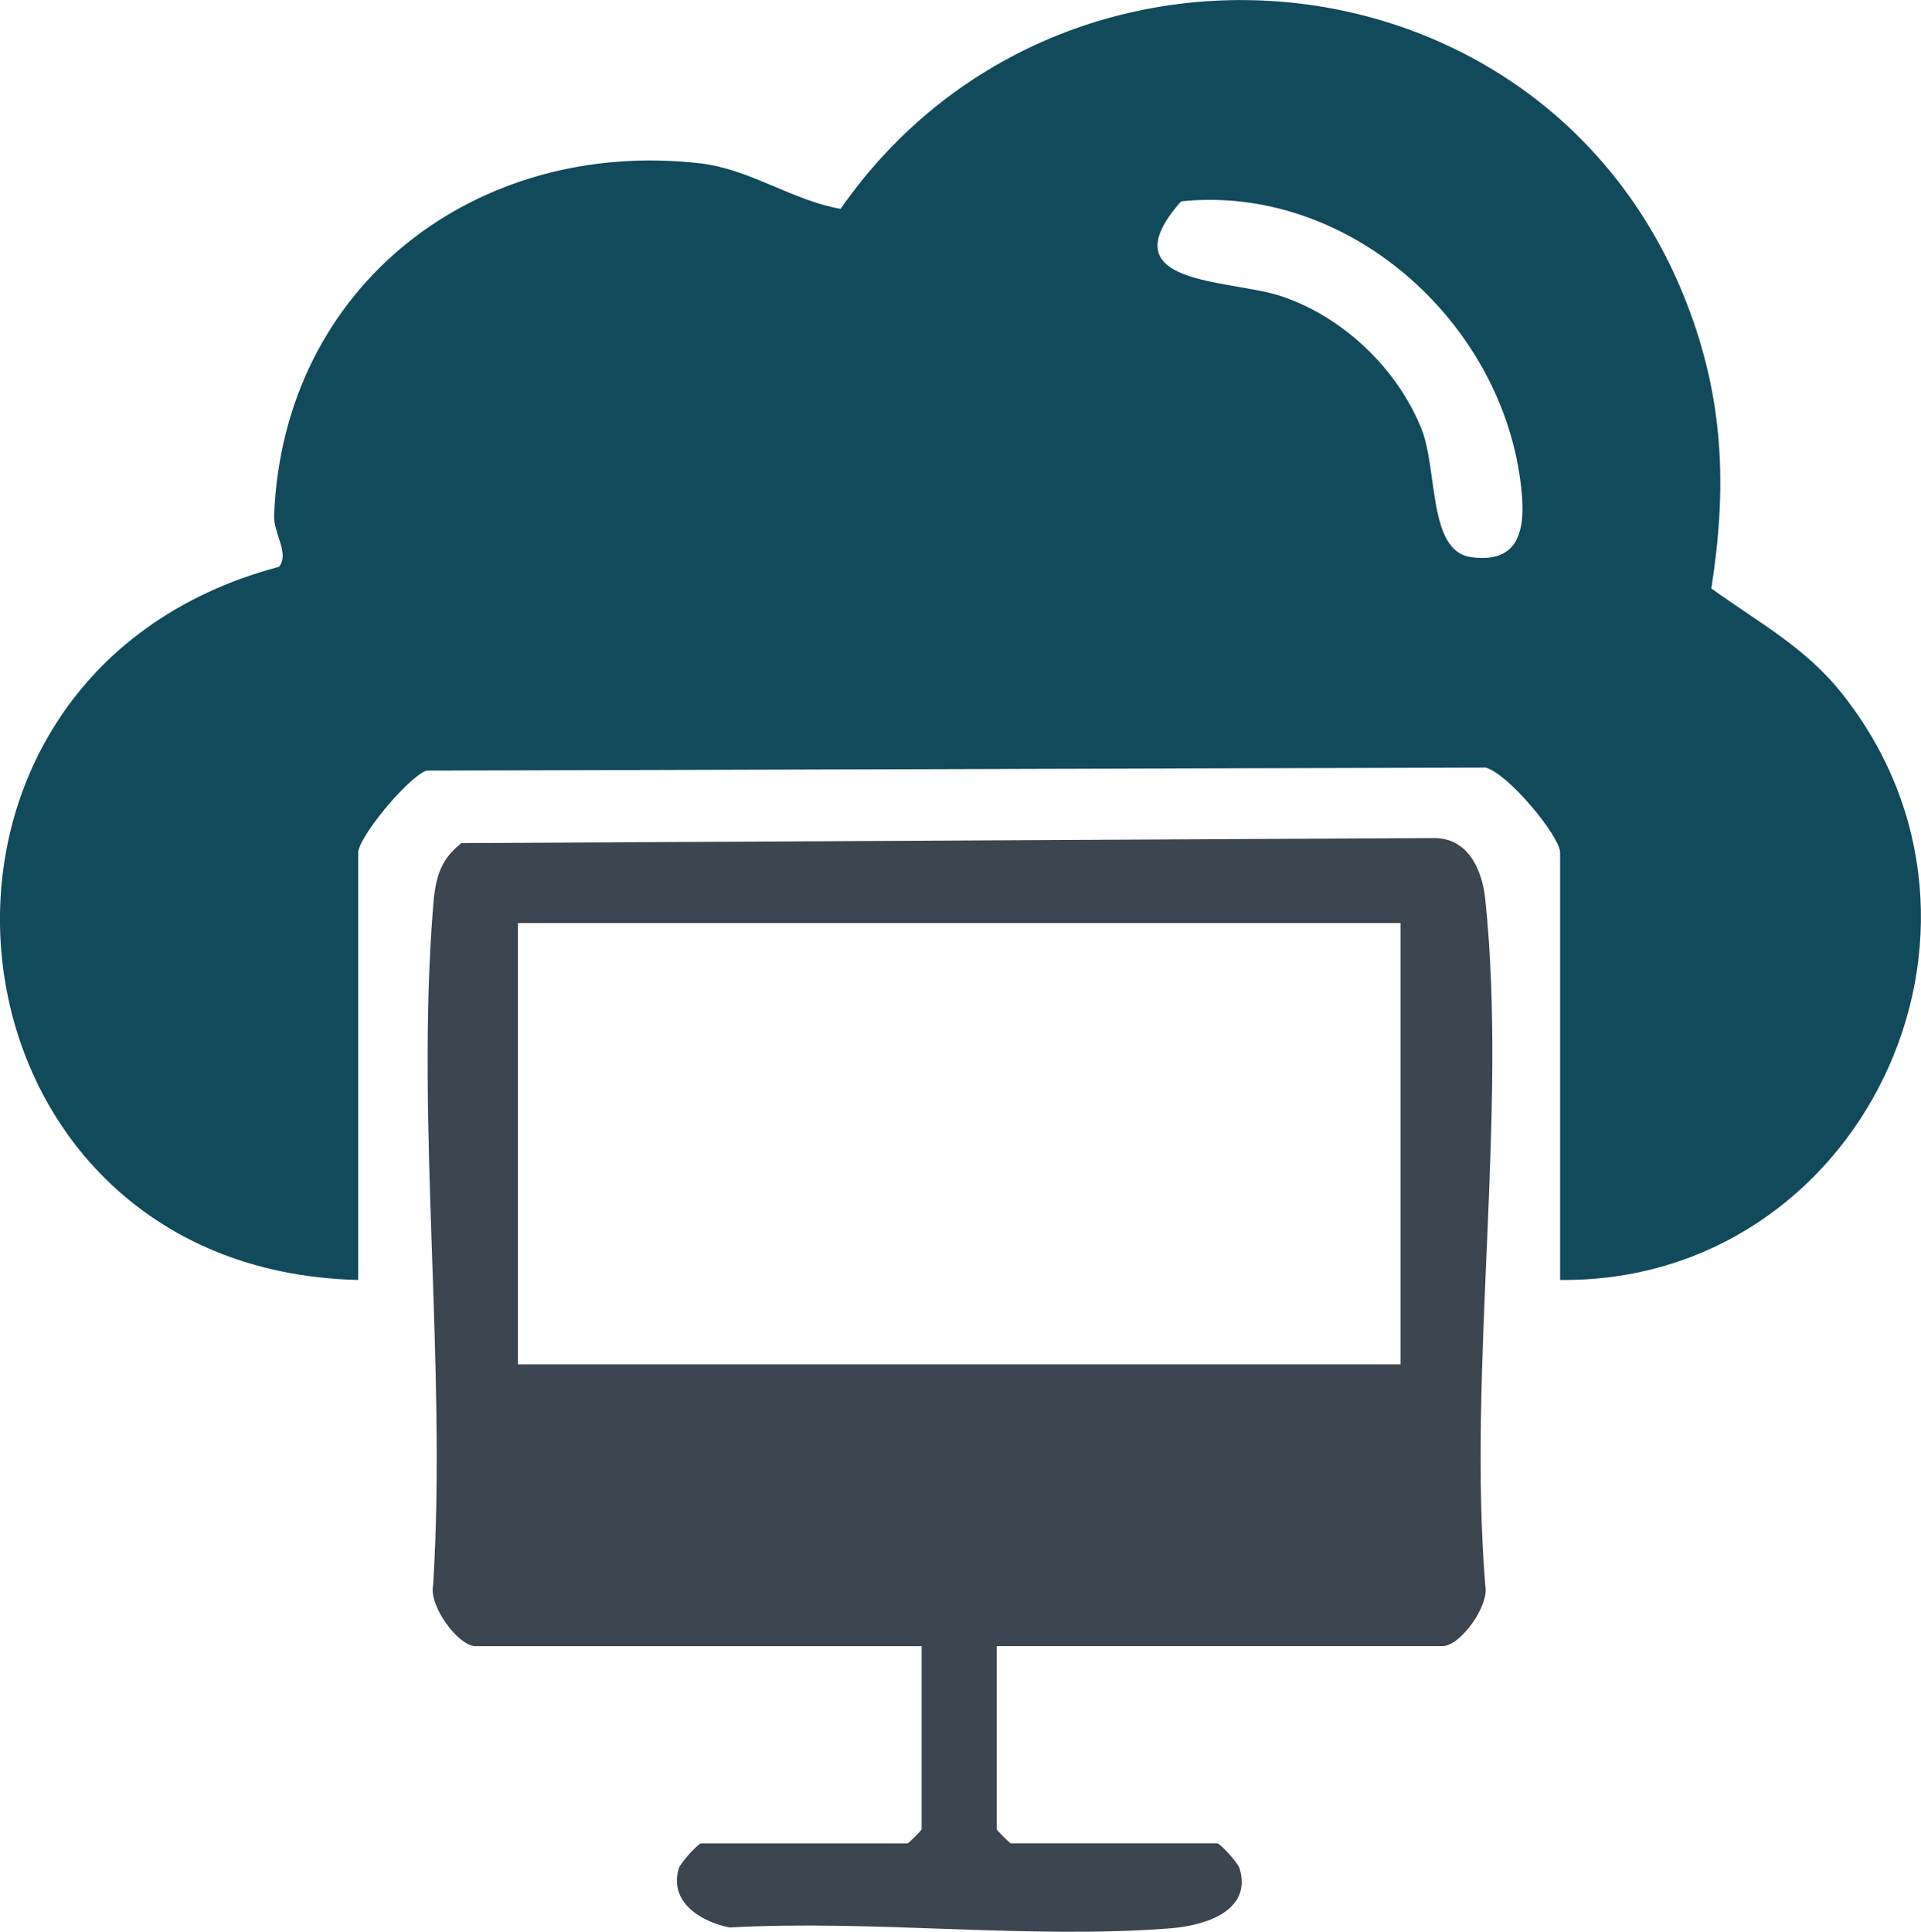
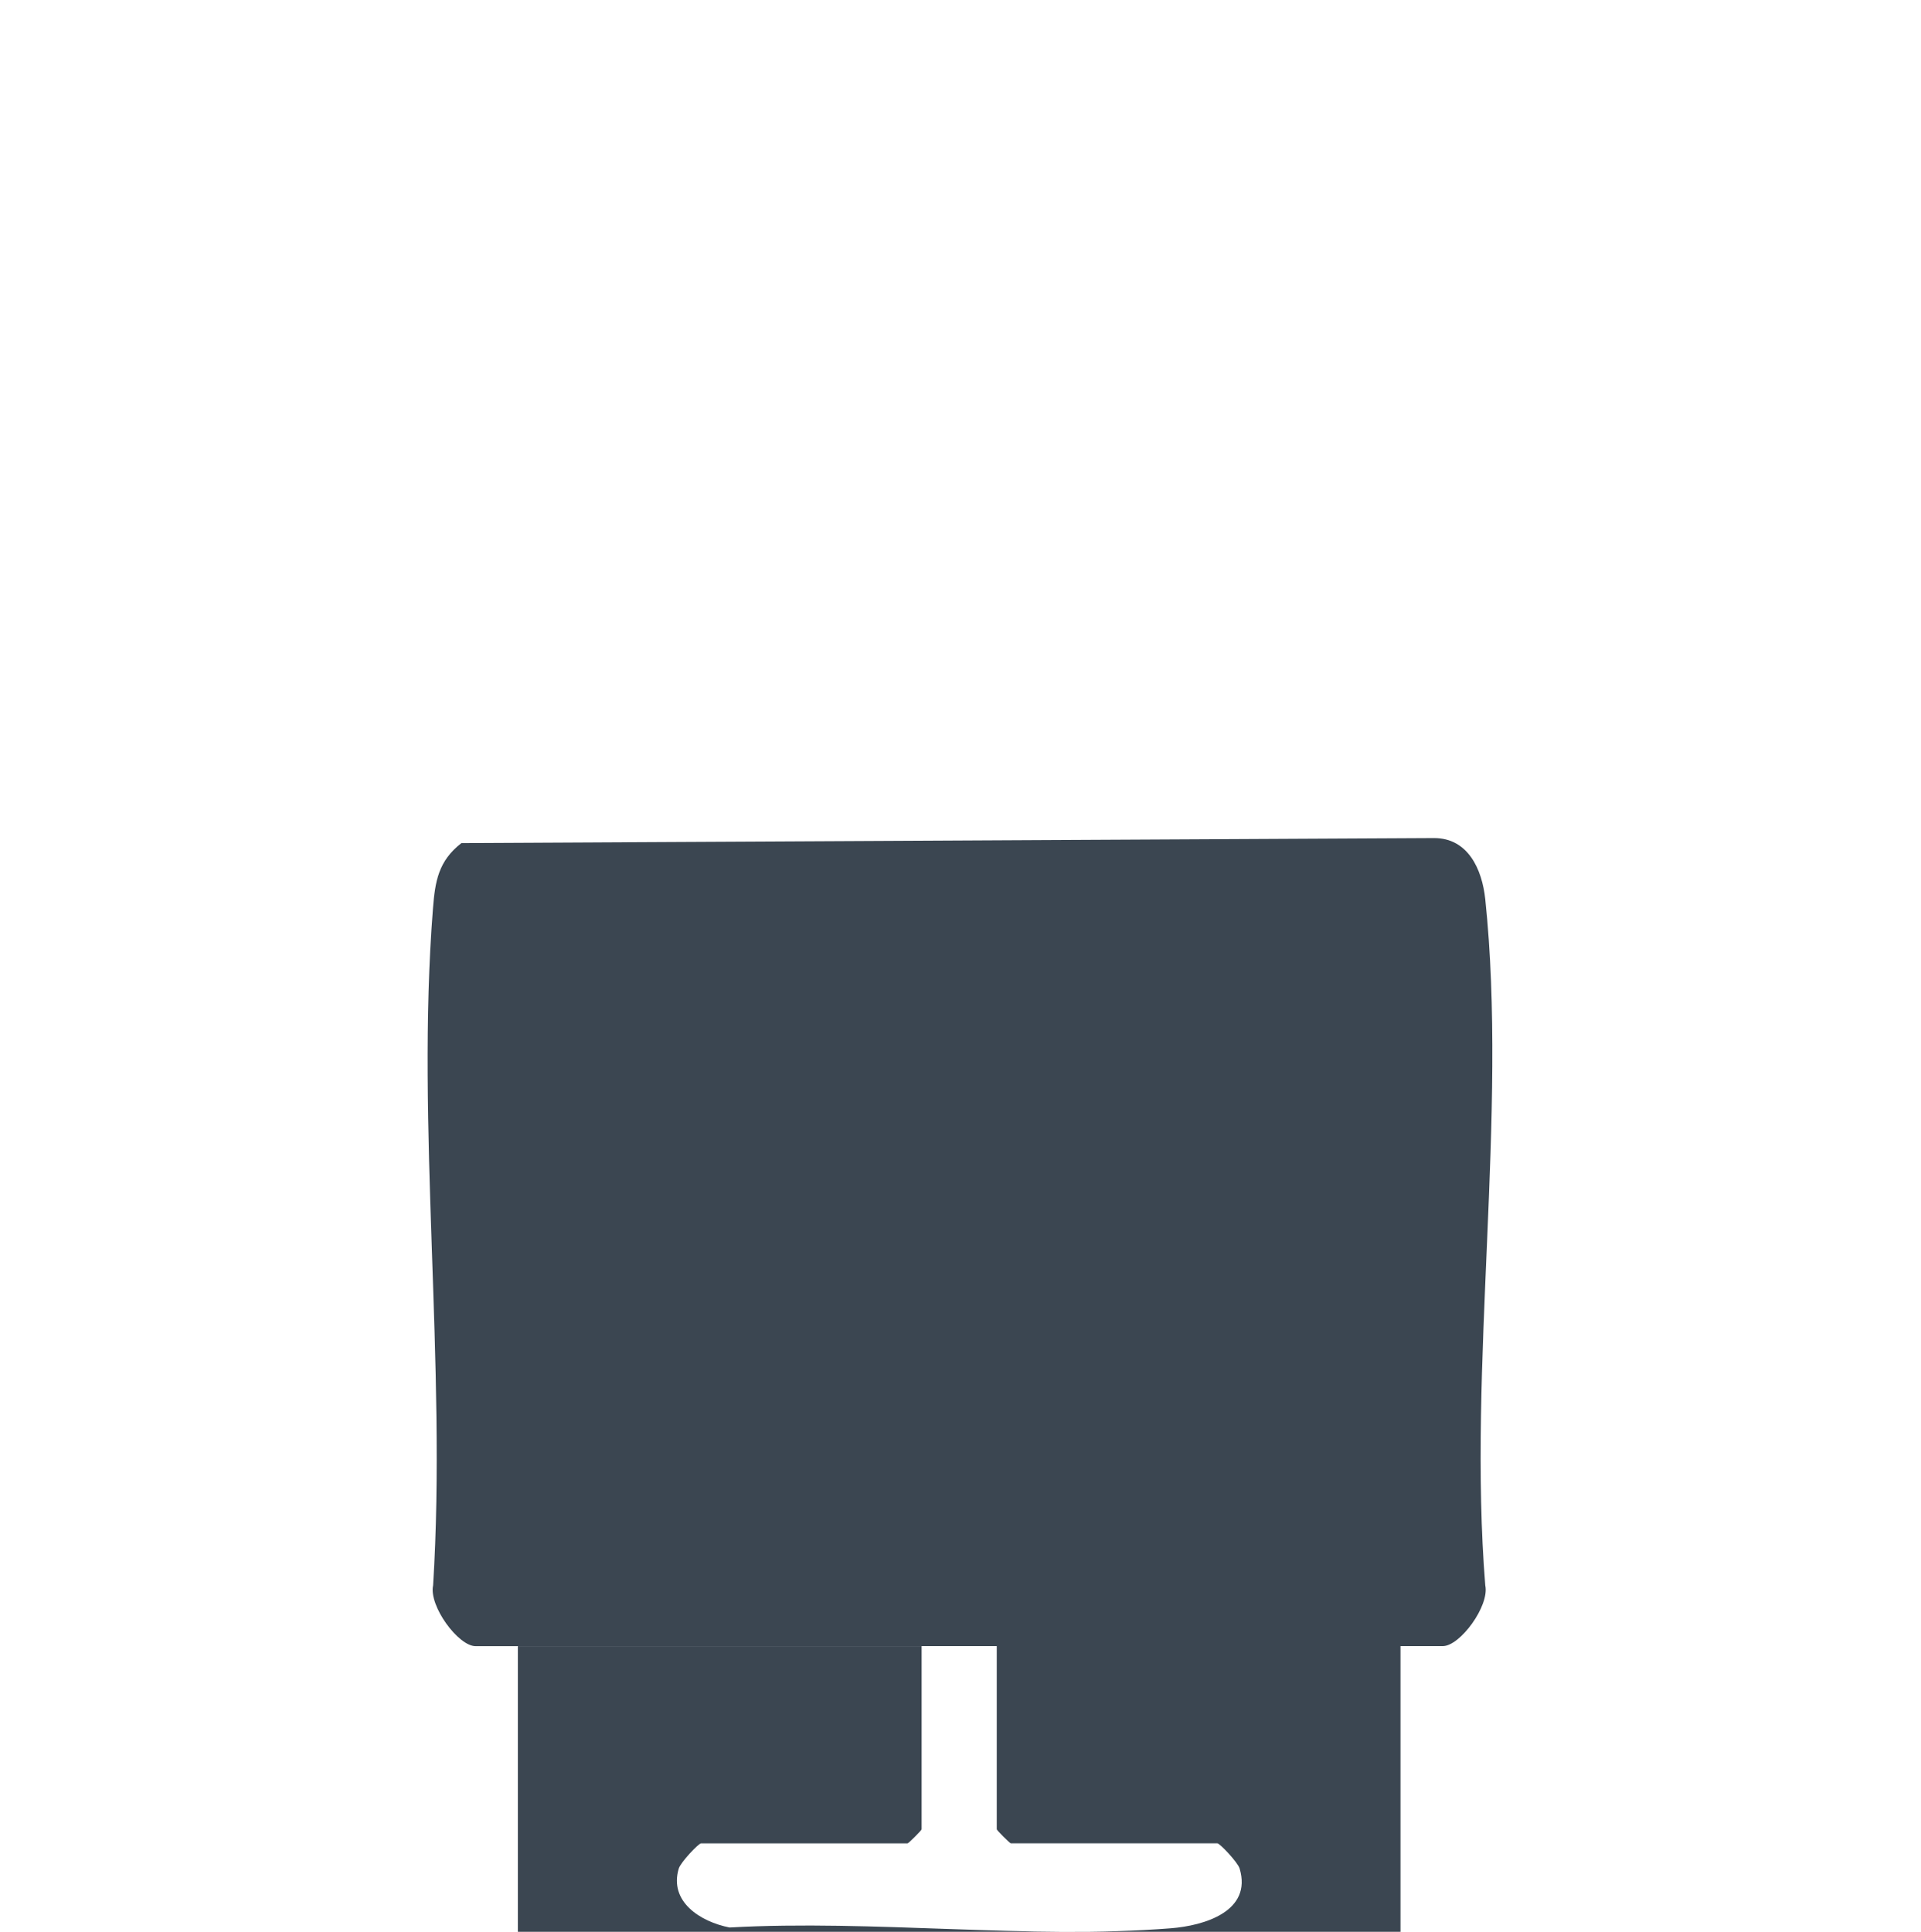
<svg xmlns="http://www.w3.org/2000/svg" id="Capa_2" data-name="Capa 2" viewBox="0 0 395.82 397.99">
  <defs>
    <style>      .cls-1 {        fill: #114a5a;      }      .cls-2 {        fill: #3b4651;      }    </style>
  </defs>
  <g id="Capa_2-2" data-name="Capa 2">
    <g>
-       <path class="cls-1" d="M321.46,263.69v-88.03c0-3.35-10.8-16.41-15.37-17.52l-218.23.62c-4.01,1.53-14.05,13.83-14.05,16.91v88.03c-88.49-2.05-101.68-124.31-16.3-146.93,2.18-2.84-1.18-6.84-1.03-10.56,1.82-47.39,41.72-77.84,87.78-72.56,10.24,1.17,18.93,7.62,28.94,9.38,45.03-64.62,145.46-55.07,174.36,19.48,7.64,19.72,8.32,37.89,5.06,58.72,9.61,6.95,19.26,12.05,26.85,21.57,38.91,48.79,3.84,121.56-58.02,120.9ZM243.37,41.48c-15.44,17.45,9.85,15.97,20.57,19.52,12.73,4.22,23.83,14.79,28.9,27.21,3.5,8.58,1.31,25.35,10.3,26.58,11.17,1.54,11.24-7.69,10.09-16.04-4.53-33.15-35.82-60.8-69.86-57.27Z" />
-       <path class="cls-2" d="M205.38,339.14v37.73c0,.21,2.7,2.9,2.9,2.9h42.56c.5,0,4.19,3.89,4.58,5.18,2.65,8.86-7.33,11.78-14.16,12.32-29.17,2.31-61.42-1.82-90.94-.16-6.04-1.2-12.5-5.32-10.46-12.15.39-1.29,4.07-5.18,4.58-5.18h42.56c.21,0,2.9-2.7,2.9-2.9v-37.73h-91.9c-3.57,0-9.67-8.29-8.76-12.52,2.83-45.3-3.57-94.65-.03-139.44.44-5.61,1.11-9.8,5.86-13.49l200.37-1.04c7.04-.03,9.95,6.42,10.6,12.61,4.65,44.2-3.64,96.28,0,141.35.91,4.22-5.19,12.52-8.76,12.52h-91.9ZM288.57,190.17H106.71v90.93h181.86v-90.93Z" />
+       <path class="cls-2" d="M205.38,339.14v37.73c0,.21,2.7,2.9,2.9,2.9h42.56c.5,0,4.19,3.89,4.58,5.18,2.65,8.86-7.33,11.78-14.16,12.32-29.17,2.31-61.42-1.82-90.94-.16-6.04-1.2-12.5-5.32-10.46-12.15.39-1.29,4.07-5.18,4.58-5.18h42.56c.21,0,2.9-2.7,2.9-2.9v-37.73h-91.9c-3.57,0-9.67-8.29-8.76-12.52,2.83-45.3-3.57-94.65-.03-139.44.44-5.61,1.11-9.8,5.86-13.49l200.37-1.04c7.04-.03,9.95,6.42,10.6,12.61,4.65,44.2-3.64,96.28,0,141.35.91,4.22-5.19,12.52-8.76,12.52h-91.9ZH106.71v90.93h181.86v-90.93Z" />
    </g>
  </g>
</svg>